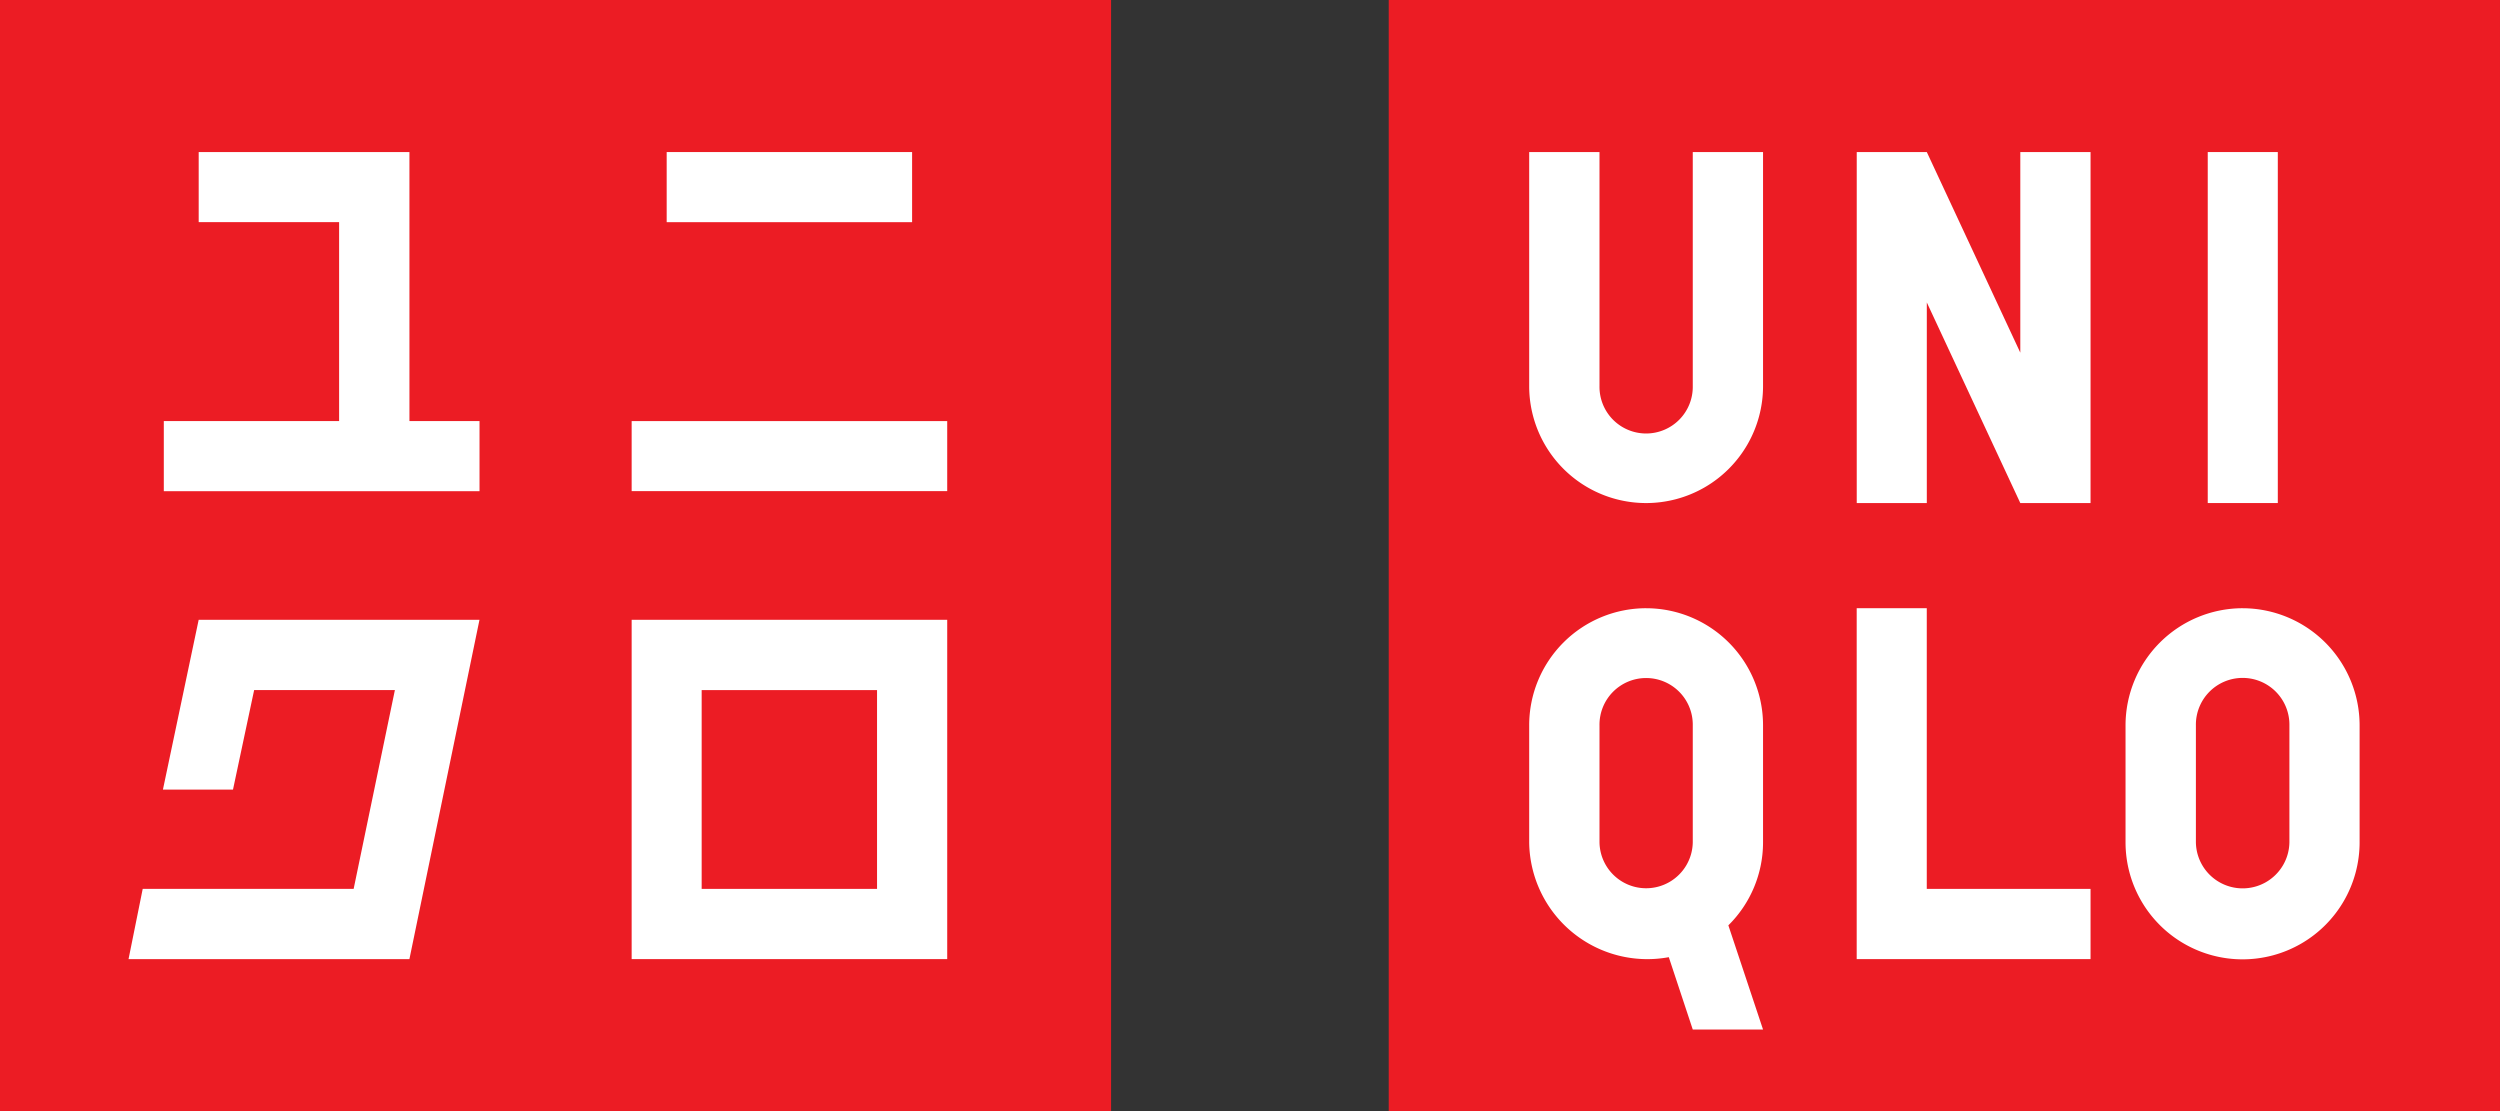
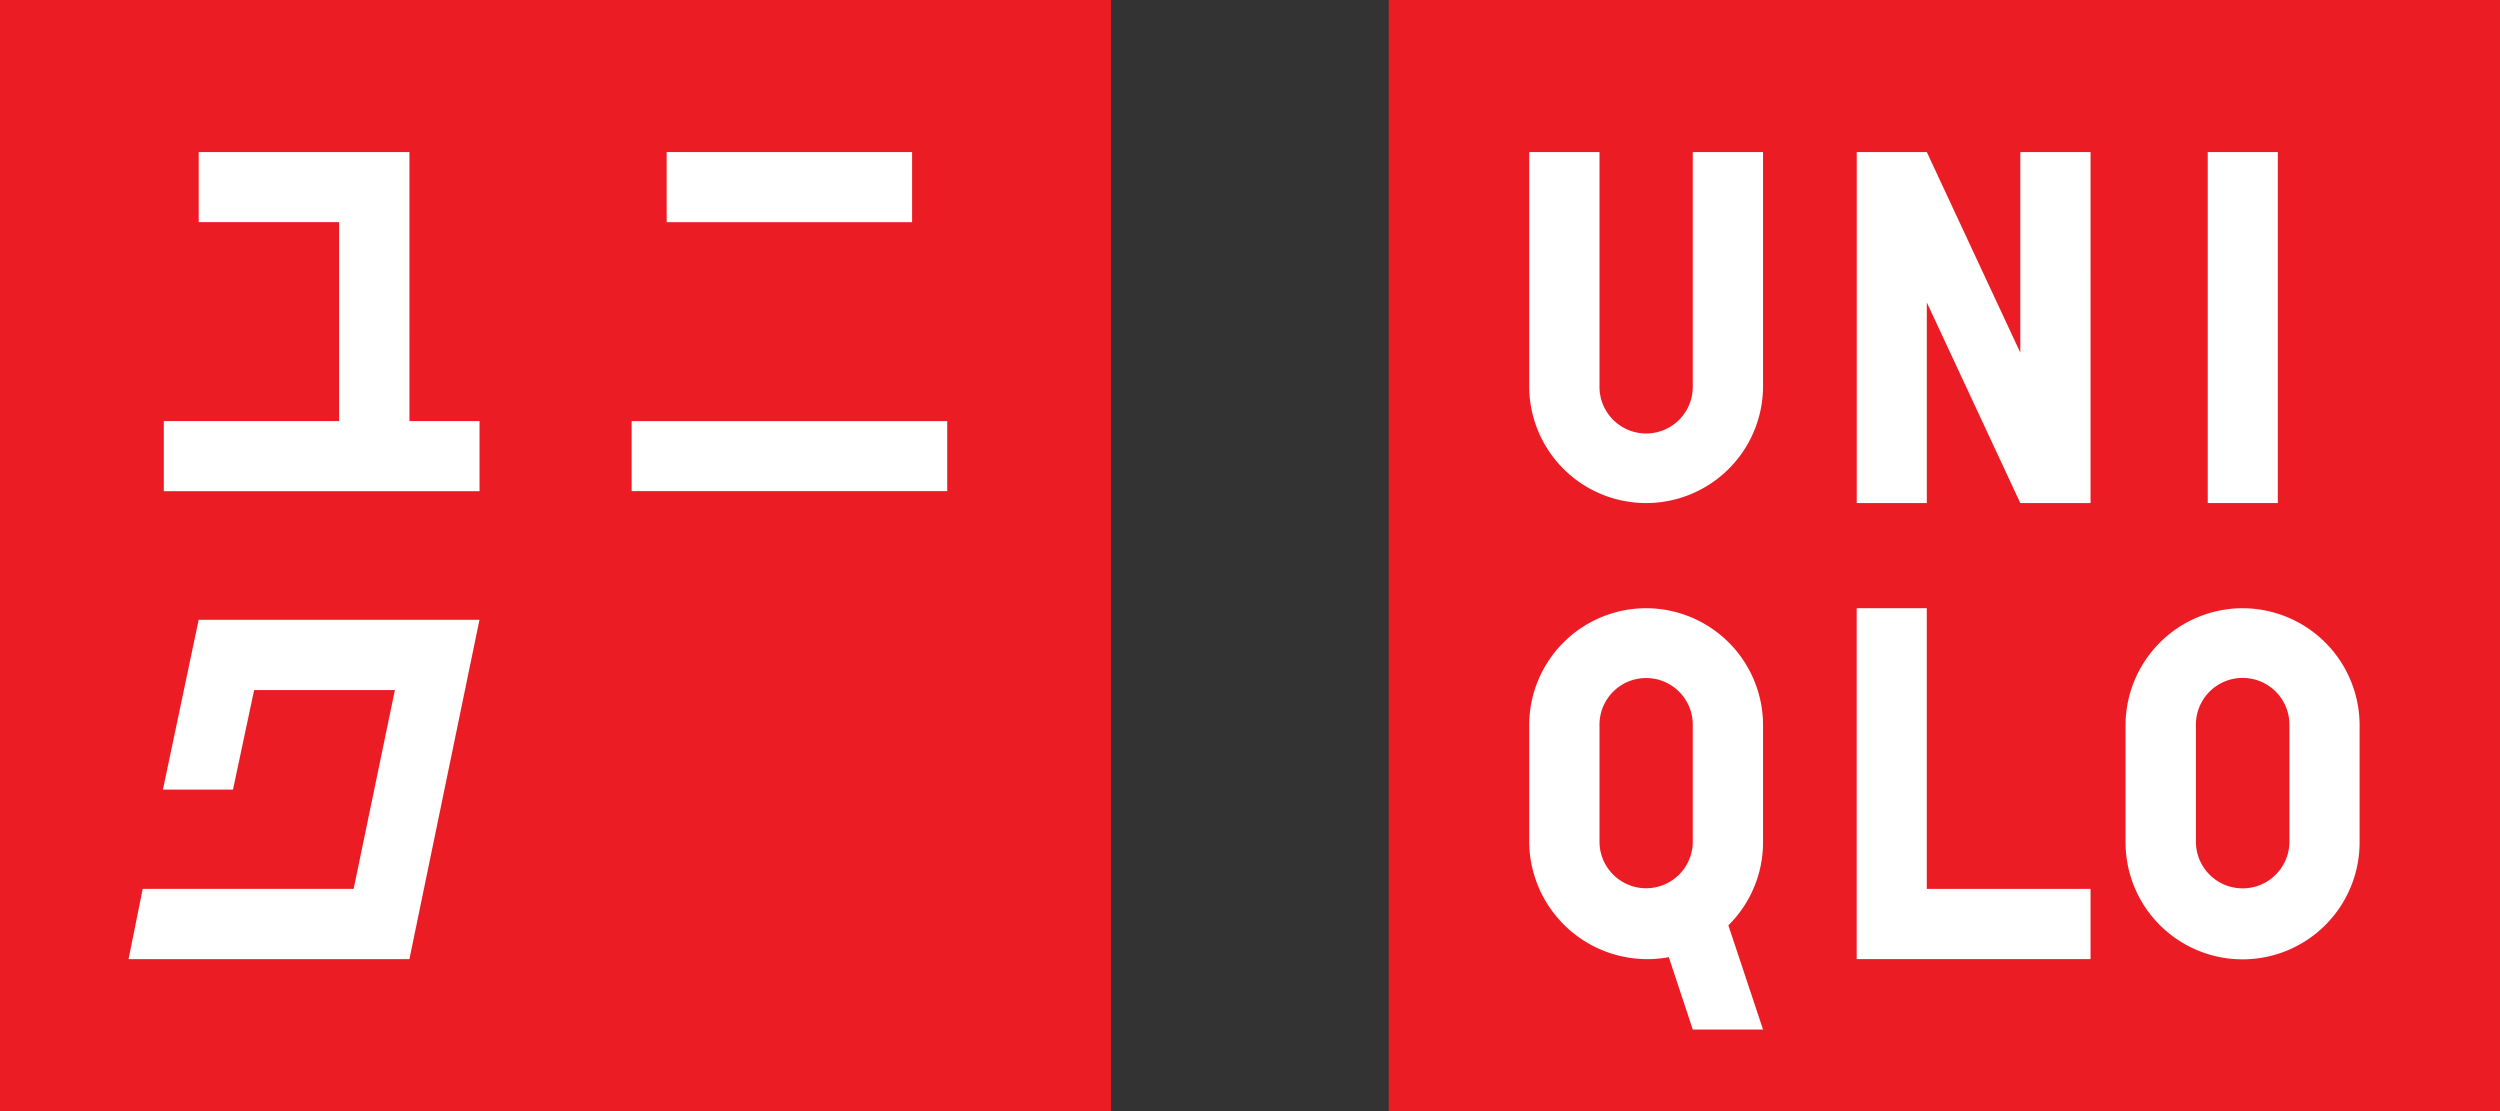
<svg xmlns="http://www.w3.org/2000/svg" id="Group_126" data-name="Group 126" width="228.333" height="101.486" viewBox="0 0 228.333 101.486">
  <rect x="0" y="0" width="228.333" height="101.486" fill="#333333" stroke="none" />
  <defs>
    <clipPath id="clip-path">
      <rect id="Rectangle_176" data-name="Rectangle 176" width="228.333" height="101.483" fill="none" />
    </clipPath>
  </defs>
  <rect id="Rectangle_171" data-name="Rectangle 171" width="101.495" height="101.486" transform="translate(126.837 0)" fill="#ec1c24" />
  <rect id="Rectangle_172" data-name="Rectangle 172" width="6.399" height="32.057" transform="translate(201.64 13.888)" fill="#fff" />
  <g id="Group_124" data-name="Group 124" transform="translate(0 0.002)">
    <g id="Group_123" data-name="Group 123" clip-path="url(#clip-path)">
      <path id="Path_668" data-name="Path 668" d="M78.328,27.043a10.679,10.679,0,1,1-21.358,0V5.665h6.421V27.043a4.26,4.26,0,1,0,8.519,0V5.665h6.418Z" transform="translate(82.696 8.222)" fill="#fff" />
      <path id="Path_669" data-name="Path 669" d="M90.529,54.707H69.171V22.658h6.4V48.294H90.529Z" transform="translate(100.407 32.889)" fill="#fff" />
      <path id="Path_670" data-name="Path 670" d="M90.529,37.722H84.114L75.575,19.4V37.722h-6.4V5.665h6.4l8.539,18.321V5.665h6.416Z" transform="translate(100.407 8.222)" fill="#fff" />
      <path id="Path_671" data-name="Path 671" d="M67.659,22.659A10.688,10.688,0,0,0,56.97,33.36V44.039A10.792,10.792,0,0,0,69.721,54.53l2.189,6.609h6.418l-3.167-9.517a10.651,10.651,0,0,0,3.167-7.583V33.36a10.687,10.687,0,0,0-10.669-10.7m4.251,21.38a4.26,4.26,0,0,1-8.519,0V33.36a4.26,4.26,0,1,1,8.519,0Z" transform="translate(82.696 32.89)" fill="#fff" />
      <path id="Path_672" data-name="Path 672" d="M89.886,22.659a10.709,10.709,0,0,0-10.7,10.7V44.039a10.689,10.689,0,0,0,21.378,0V33.36a10.7,10.7,0,0,0-10.679-10.7m4.268,21.38a4.271,4.271,0,0,1-8.541,0V33.36a4.271,4.271,0,1,1,8.541,0Z" transform="translate(114.946 32.89)" fill="#fff" />
      <rect id="Rectangle_173" data-name="Rectangle 173" width="101.478" height="101.486" transform="translate(0 -0.002)" fill="#ec1c24" />
      <rect id="Rectangle_174" data-name="Rectangle 174" width="28.821" height="6.396" transform="translate(57.691 38.458)" fill="#fff" />
      <rect id="Rectangle_175" data-name="Rectangle 175" width="22.415" height="6.404" transform="translate(60.89 13.886)" fill="#fff" />
      <path id="Path_673" data-name="Path 673" d="M28.534,5.665H9.286v6.4H22.111V30.237H6.1v6.4H34.935v-6.4h-6.4Z" transform="translate(8.861 8.221)" fill="#fff" />
-       <path id="Path_674" data-name="Path 674" d="M23.532,23.09h0V54.08H52.353V23.09ZM45.944,47.667H29.926V29.511H45.944Z" transform="translate(34.159 33.516)" fill="#fff" />
      <path id="Path_675" data-name="Path 675" d="M11.195,23.089,7.929,38.6h6.4l1.932-9.093H29.116L25.348,47.669H6.083L4.789,54.082H30.442l6.4-30.993Z" transform="translate(6.951 33.515)" fill="#fff" />
    </g>
  </g>
</svg>